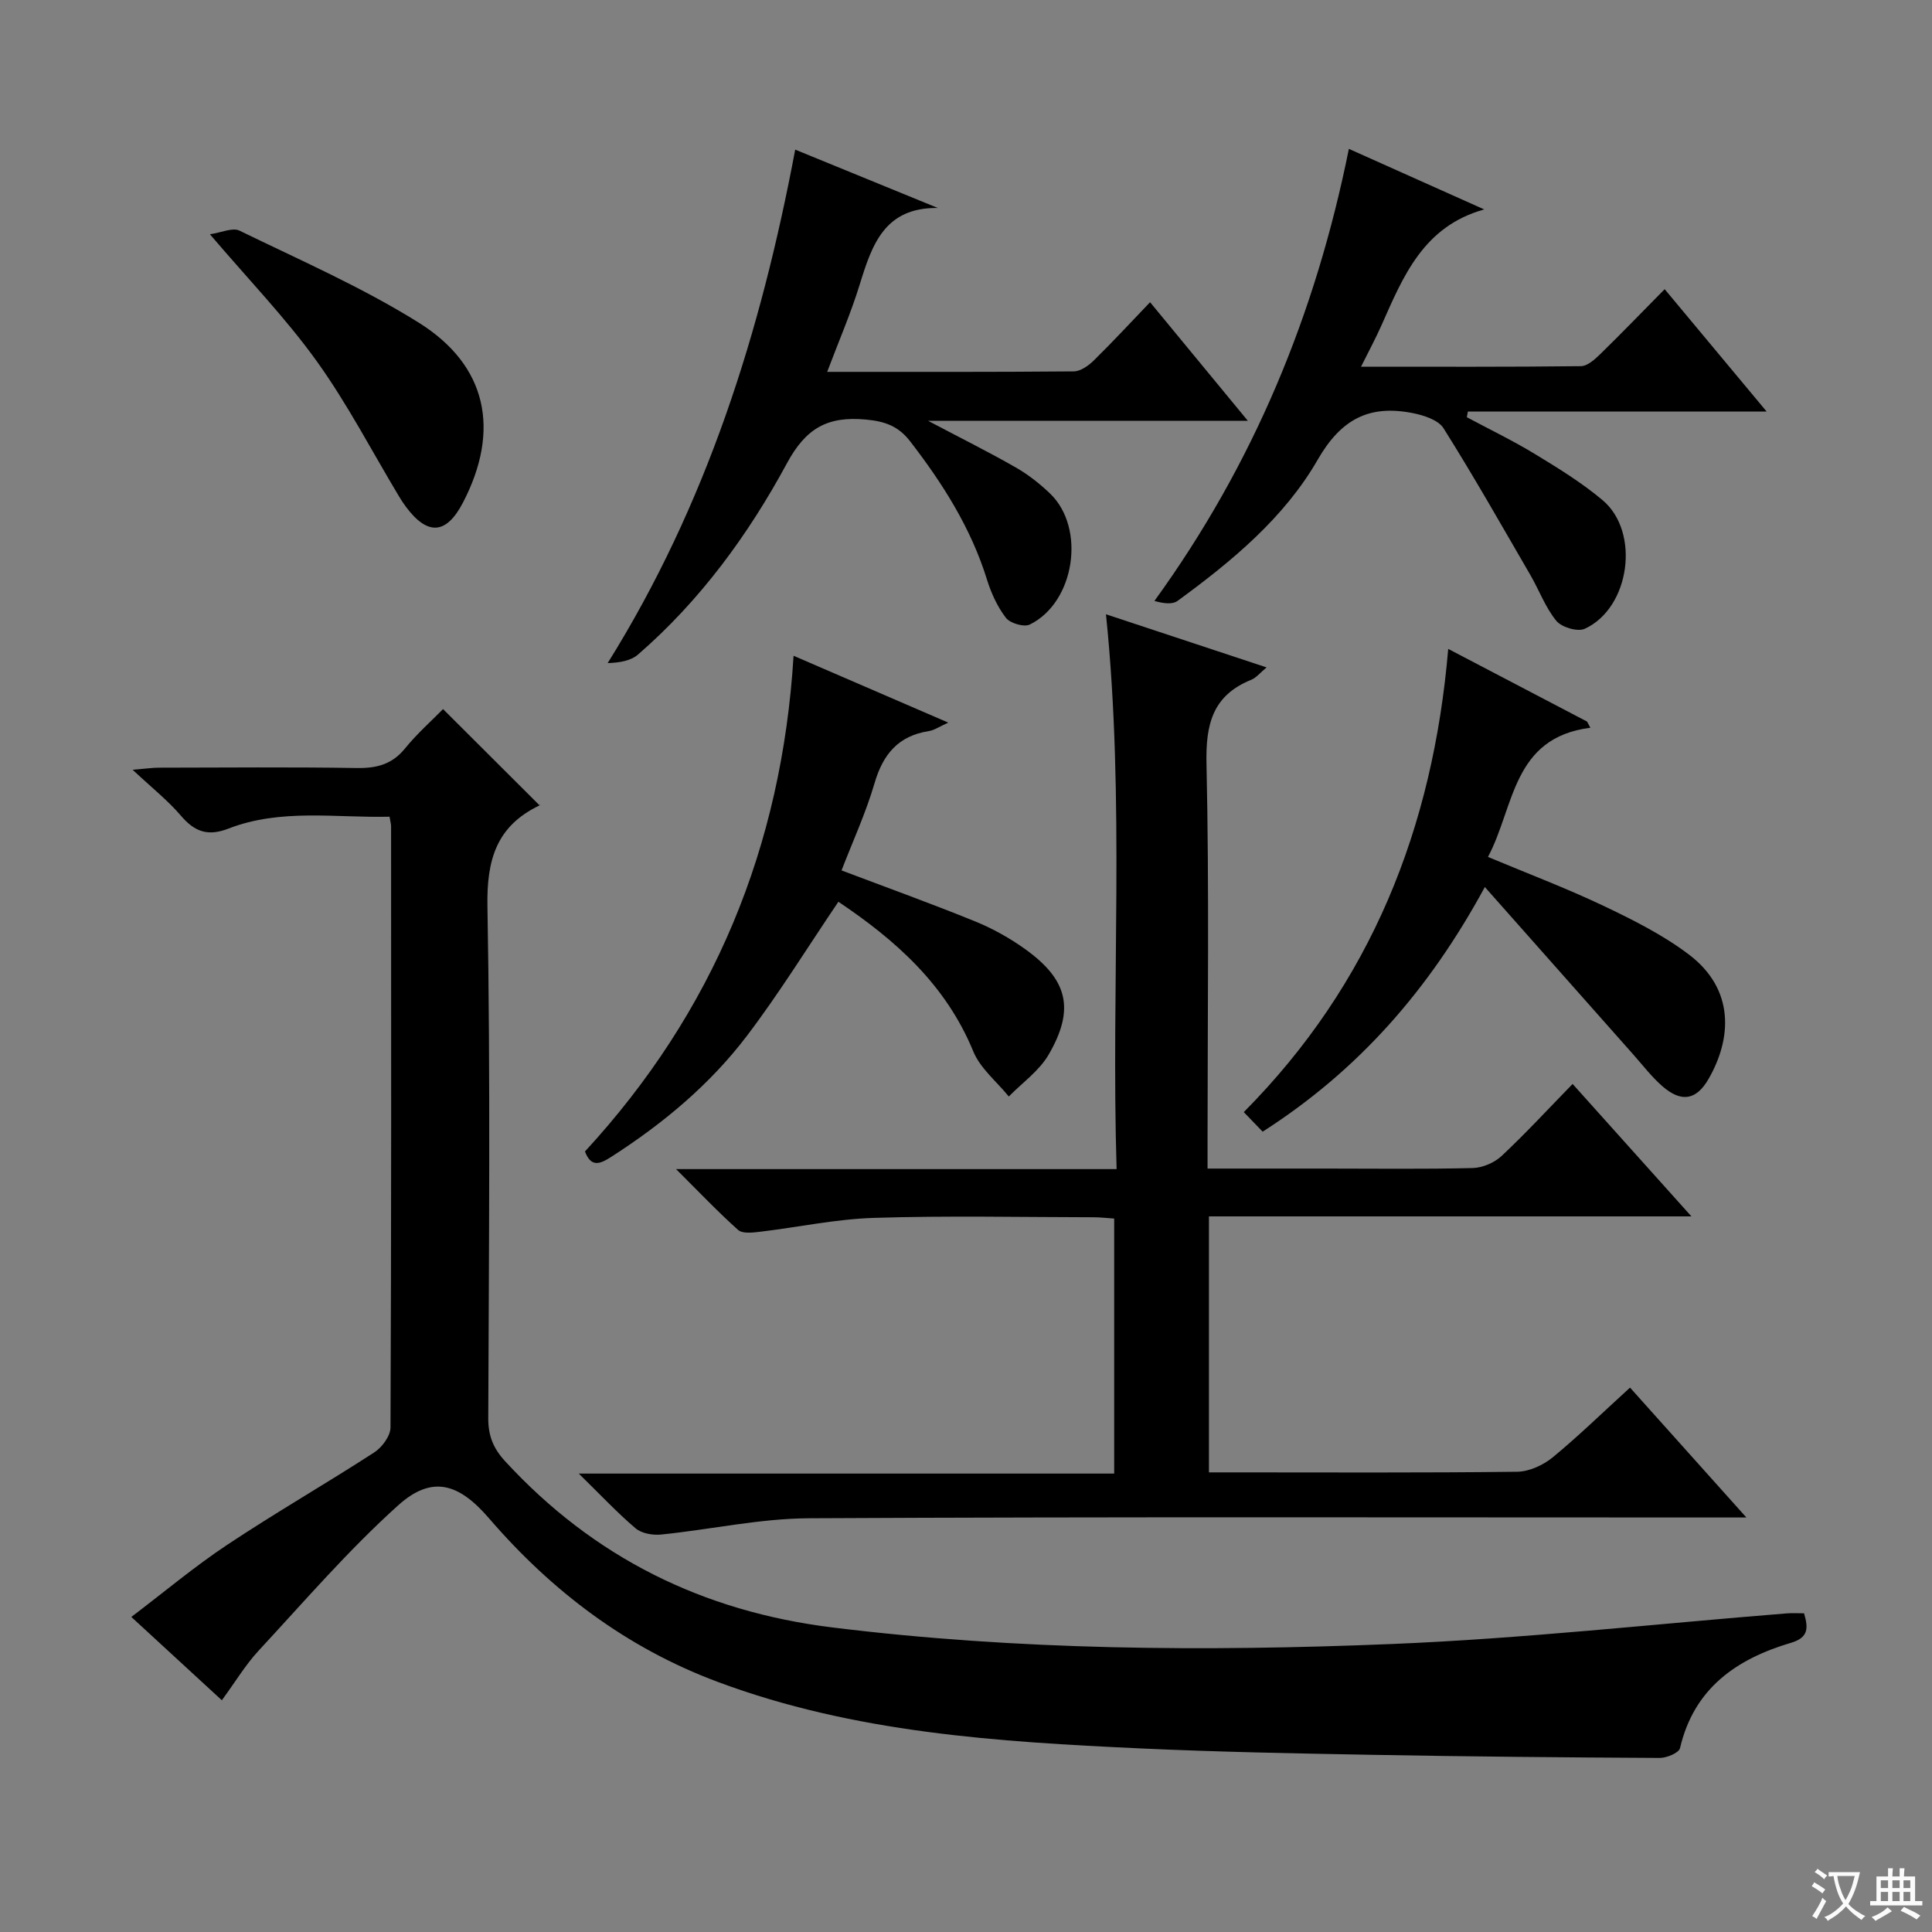
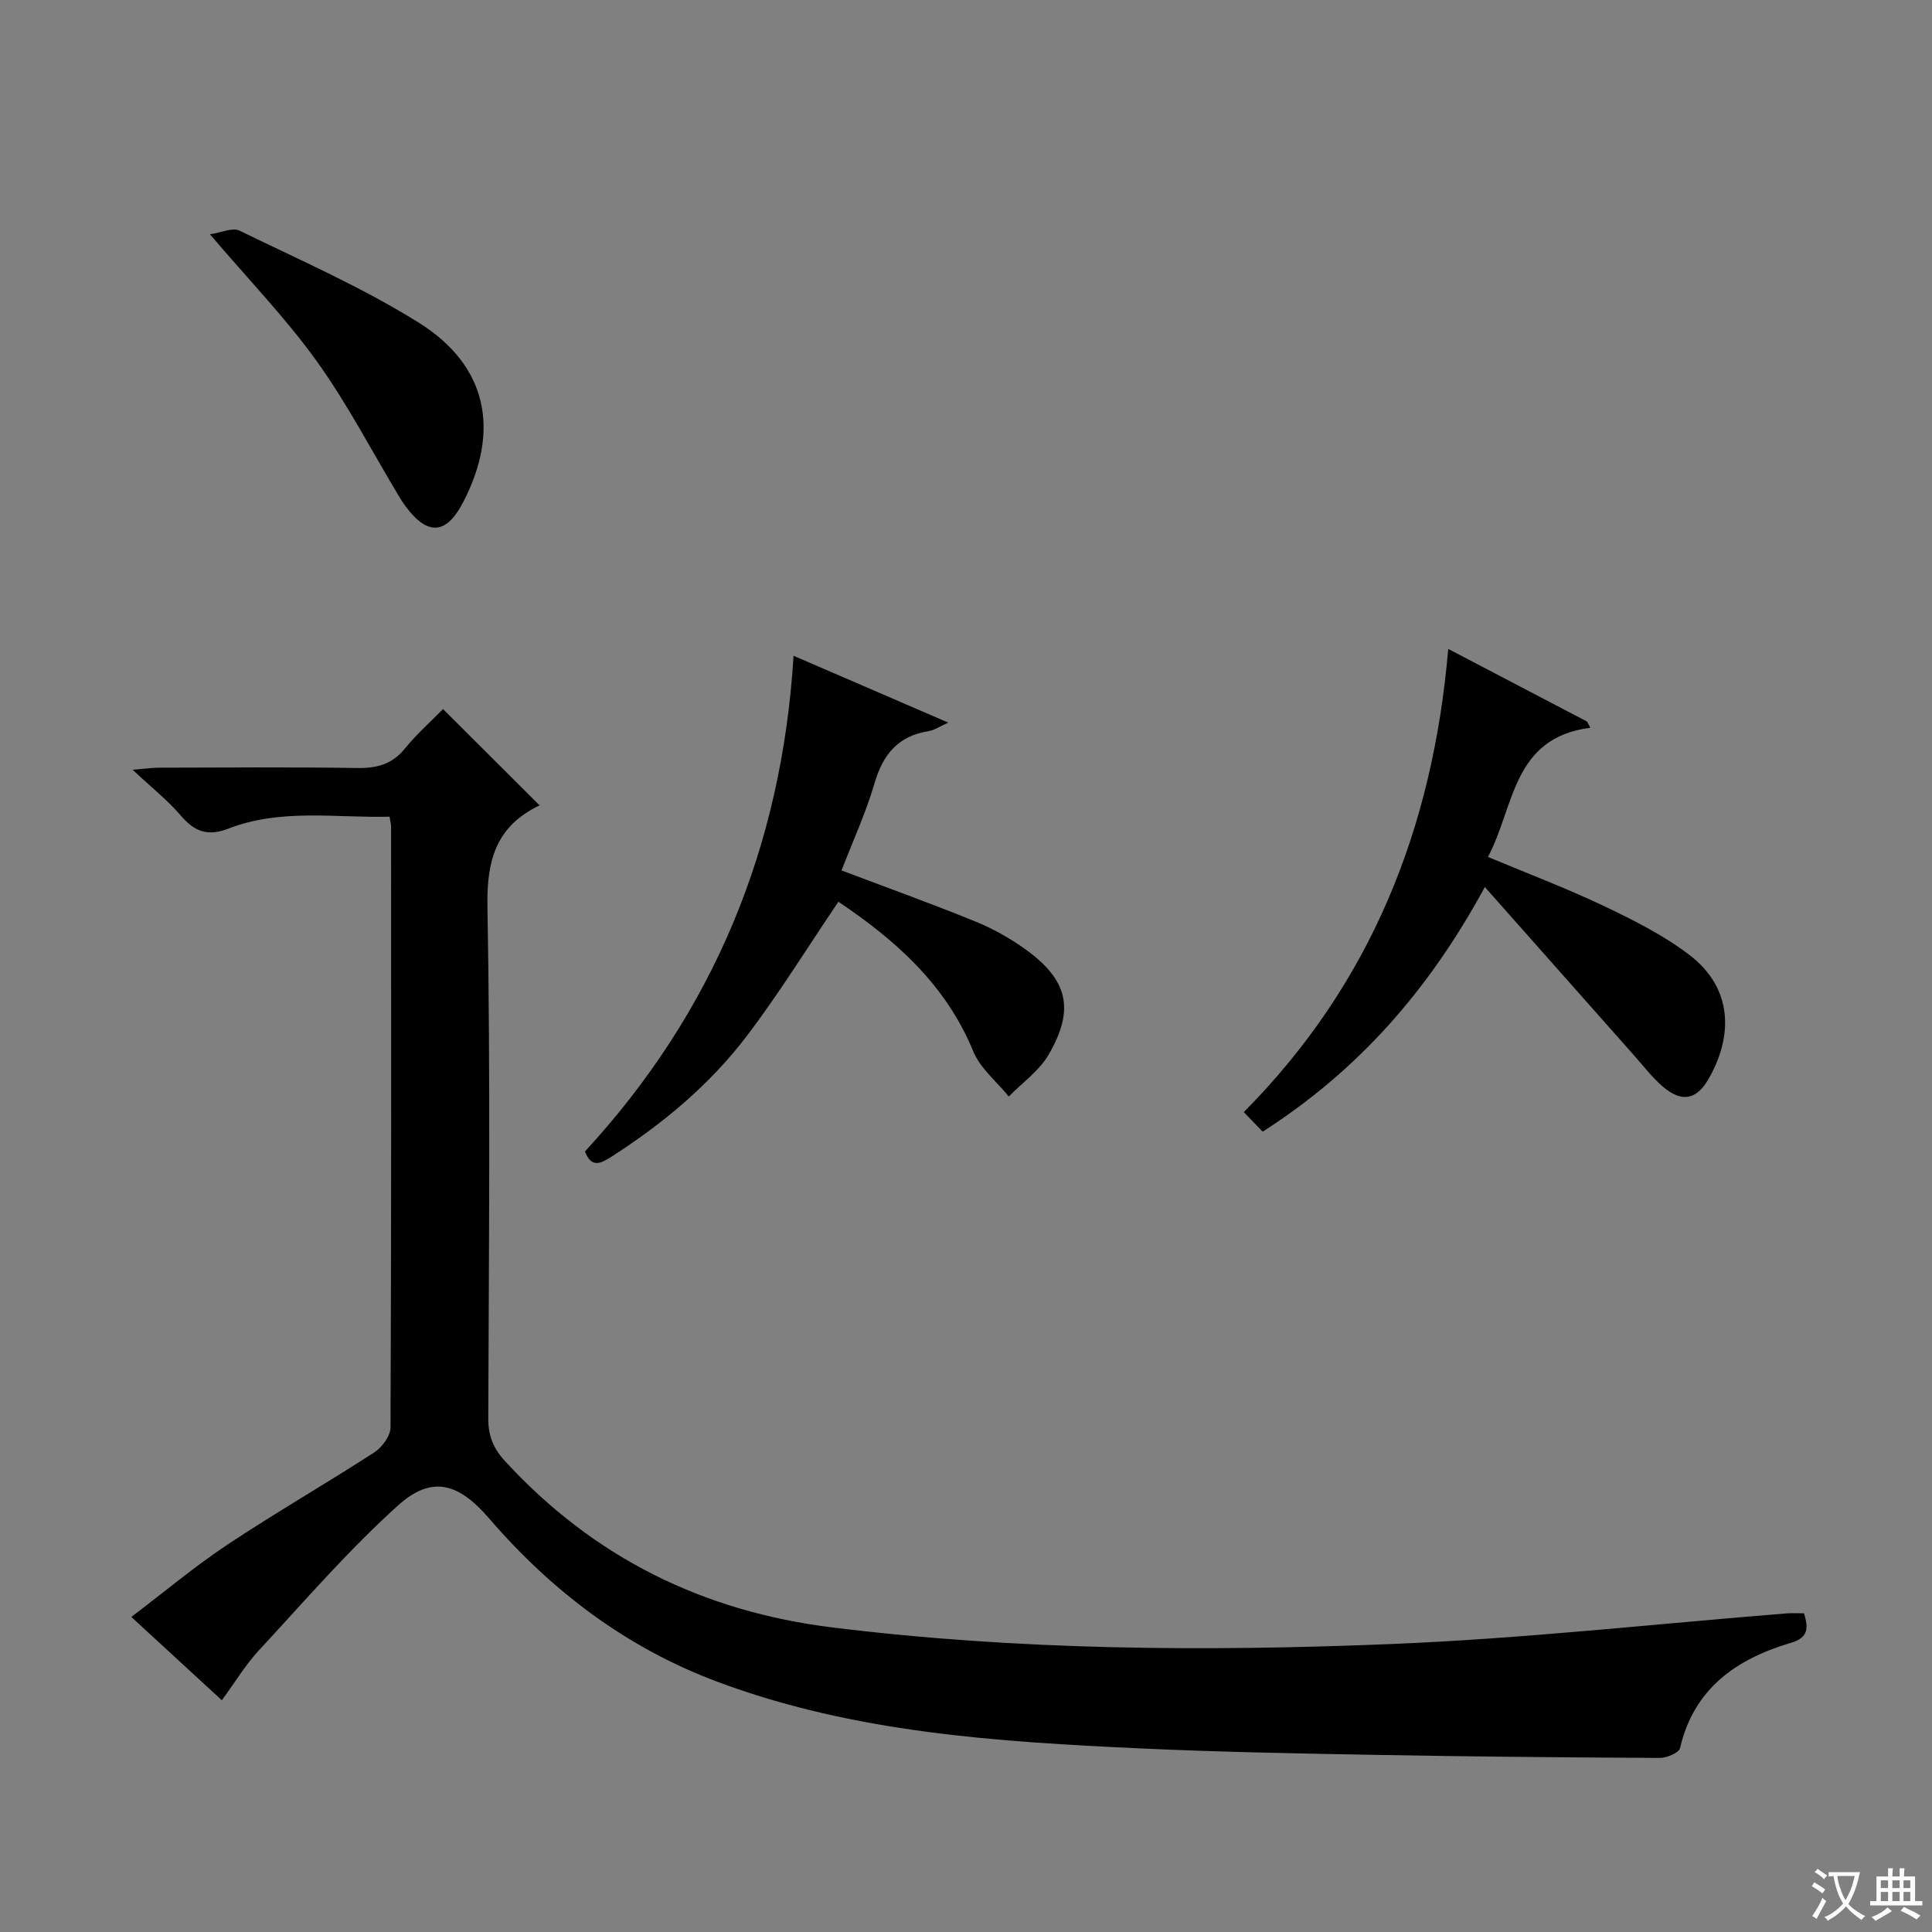
<svg xmlns="http://www.w3.org/2000/svg" enable-background="new 0 0 400 400" viewBox="0 0 400 400">
  <rect x="0" y="0" width="400" height="400" fill="#808080" stroke="none" />
  <path d="m377.9 391.2c-.2.3-.4.5-.6.8-.7-.6-1.4-1-2.2-1.5.2-.3.4-.5.5-.8.6.4 1.4.8 2.3 1.5zm-1.8 6.1c-.2-.2-.5-.4-.9-.6.4-.6.8-1.2 1.2-1.9s.7-1.3.9-1.9c.3.3.5.5.8.7-.7 1.3-1.4 2.6-2 3.7zm2.2-9c-.3.3-.5.5-.6.8-.6-.6-1.3-1.1-2-1.5.3-.3.5-.5.6-.7.6.5 1.3.9 2 1.4zm.3.2v-.9h2 4.5c-.3 1.3-.6 2.5-1 3.6s-.9 2.1-1.4 3c.4.5 1 1 1.6 1.4s1.2.8 1.9 1.1c-.3.2-.5.4-.8.8-.4-.3-1-.7-1.6-1.2s-1.2-1.1-1.6-1.6c-.5.6-1.1 1.1-1.7 1.6s-1.4.9-2.1 1.4c-.1-.3-.3-.5-.7-.8.6-.2 1.2-.5 1.9-1s1.4-1.1 2-1.8c-.5-.8-.9-1.6-1.2-2.5s-.6-2-.8-3.2c-.4.1-.7.1-1 .1zm2.5 2.7c.3 1 .7 1.7 1 2.2.3-.5.6-1.1 1-2s.6-1.9.9-3h-3.2-.4c.1.9.3 1.8.7 2.8z" fill="#fafbfa" />
  <path d="m396.5 388.5v1.5 3.6h1.5v.9c-.4 0-1 0-1.7 0h-7.9c-.5 0-.9 0-1.2 0v-.9h1.3v-3.5c0-.7 0-1.2 0-1.6h2.4c0-.8 0-1.4 0-1.7h1c0 .3-.1.8-.1 1.7h1.5c0-.8 0-1.4 0-1.7h1c0 .3-.1.9-.1 1.7zm-8.2 9.2c-.2-.3-.5-.5-.8-.8.8-.3 1.4-.6 1.9-.9s1-.7 1.4-1.1c.3.3.6.5.9.8-1.6 1-2.8 1.6-3.4 2zm2.6-6.8v-1.6h-1.5v1.6zm0 2.7v-1.9h-1.5v1.9zm2.4-2.7v-1.6h-1.5v1.6zm0 2.7v-1.9h-1.5v1.9zm.2 2 .7-.8c.4.2.9.5 1.6.8s1.3.7 1.8 1c-.3.3-.5.5-.8.8-.4-.3-1.5-1-3.3-1.8zm2-4.7v-1.6h-1.4v1.6zm0 2.7v-1.9h-1.4v1.9z" fill="#fafbfa" />
  <g fill="#010000">
-     <path d="m45.93 352.02c-6.27-5.78-12.12-11.16-18.74-17.25 6.76-5.12 13.07-10.43 19.89-14.96 9.96-6.62 20.36-12.6 30.4-19.1 1.61-1.04 3.36-3.41 3.37-5.17.18-41.49.14-82.97.12-124.46 0-.48-.15-.96-.32-1.99-11.16.27-22.49-1.75-33.35 2.46-4.24 1.65-6.98.68-9.82-2.64-2.68-3.15-5.99-5.76-10.02-9.54 2.7-.22 4.04-.42 5.38-.43 13.66-.02 27.33-.15 40.99.07 4.12.07 7.33-.73 10.03-4.06 2.51-3.09 5.53-5.75 7.87-8.14 6.7 6.68 13.22 13.18 19.97 19.92.23-.52.18-.06-.04.04-8.9 4.28-10.92 11.26-10.74 20.94.63 35.31.3 70.64.17 105.96-.01 3.63 1.07 6.23 3.48 8.85 18.33 19.93 40.91 31.12 67.8 34.43 38.46 4.74 77.06 5 115.64 3.43 27.37-1.11 54.65-4.17 81.97-6.35 1.14-.09 2.29-.01 3.53-.01.87 2.98.99 5.01-2.69 6.1-11.28 3.34-20.1 9.4-22.99 21.81-.23.98-2.75 2.04-4.21 2.03-19.81-.1-39.61-.28-59.42-.64-15.97-.29-31.95-.59-47.91-1.32-29.74-1.38-59.43-3.22-87.74-13.8-18.85-7.04-34.33-18.78-47.34-33.89-6.19-7.18-11.74-8.97-18.76-2.66-10.33 9.29-19.47 19.92-28.94 30.14-2.69 2.91-4.76 6.38-7.58 10.23z" />
-     <path d="m337.48 287.29c7.98 8.91 15.61 17.43 24.09 26.89-2.85 0-4.73 0-6.62 0-62.49 0-124.98-.16-187.47.16-10.2.05-20.39 2.34-30.61 3.37-1.73.17-4.02-.22-5.27-1.28-3.8-3.22-7.22-6.89-11.77-11.34h110.85c0-17.95 0-35.19 0-52.8-1.42-.09-2.85-.27-4.29-.27-15.16-.02-30.34-.35-45.49.13-7.91.25-15.78 1.96-23.68 2.89-1.47.17-3.52.4-4.41-.4-4.17-3.73-8.03-7.8-12.84-12.59h91.21c-1.17-38.31 1.77-76.2-2.2-114.87 11.13 3.68 21.9 7.24 33.25 11-1.31 1.08-2.12 2.13-3.17 2.56-8 3.24-9.45 9.18-9.27 17.39.58 25.98.22 51.99.22 77.98v5.83h24.39c10.17 0 20.33.14 30.49-.11 2.04-.05 4.49-1.09 5.99-2.49 4.97-4.65 9.6-9.68 14.71-14.92 8.18 9.12 16.02 17.85 24.6 27.42-33.9 0-66.74 0-99.89 0v53h4.82c19.66 0 39.33.11 58.99-.13 2.49-.03 5.37-1.36 7.35-2.97 5.39-4.44 10.39-9.33 16.02-14.45z" />
-     <path d="m258.35 87.12c-22.53 0-43.72 0-66.21 0 6.87 3.63 12.61 6.48 18.16 9.66 2.57 1.47 4.98 3.36 7.12 5.42 7.44 7.16 5.11 22.54-4.21 27.1-1.2.59-4.07-.25-4.94-1.38-1.77-2.29-3.06-5.13-3.93-7.93-3.31-10.67-9.14-19.85-15.89-28.6-2.44-3.16-5.19-4.16-9.21-4.53-7.87-.72-12.36 1.74-16.31 9.05-8 14.8-17.96 28.44-30.83 39.6-1.52 1.32-3.85 1.69-6.29 1.78 20.52-32.88 31.72-68.58 38.83-106.31 9.74 3.98 19.63 8.03 29.53 12.08-11.03-.15-13.63 7.61-16.16 15.8-1.84 5.98-4.35 11.76-6.75 18.13 17.43 0 34.24.05 51.05-.1 1.4-.01 3.04-1.17 4.13-2.24 3.92-3.84 7.64-7.88 11.67-12.08 6.72 8.13 13.02 15.78 20.24 24.55z" />
-     <path d="m344.65 59.87c6.96 8.34 13.63 16.35 21.11 25.33-21.3 0-41.58 0-61.85 0-.07.39-.15.79-.22 1.18 4.71 2.52 9.54 4.85 14.1 7.62 4.82 2.93 9.68 5.92 13.98 9.53 7.89 6.6 5.71 22.36-3.66 26.65-1.47.68-4.78-.3-5.88-1.63-2.27-2.77-3.55-6.33-5.38-9.49-5.91-10.18-11.71-20.43-17.98-30.39-1.11-1.76-4.18-2.72-6.52-3.17-8.84-1.7-14.67 1.22-19.53 9.67-6.92 12.04-17.78 21.03-29.01 29.23-1.08.79-2.91.55-4.8.02 20.52-28.32 33.36-59.36 40.26-93.6 9.39 4.2 18.55 8.3 28.02 12.54-12.6 3.5-16.78 13.87-21.27 23.99-1.19 2.68-2.59 5.27-4.23 8.57 15.67 0 30.6.07 45.53-.11 1.36-.02 2.89-1.42 4.02-2.52 4.4-4.29 8.67-8.72 13.31-13.42z" />
+     <path d="m45.93 352.02c-6.27-5.78-12.12-11.16-18.74-17.25 6.76-5.12 13.07-10.43 19.89-14.96 9.96-6.62 20.36-12.6 30.4-19.1 1.61-1.04 3.36-3.41 3.37-5.17.18-41.49.14-82.97.12-124.46 0-.48-.15-.96-.32-1.99-11.16.27-22.49-1.75-33.35 2.46-4.24 1.65-6.98.68-9.82-2.64-2.68-3.15-5.99-5.76-10.02-9.54 2.7-.22 4.04-.42 5.38-.43 13.66-.02 27.33-.15 40.99.07 4.12.07 7.33-.73 10.03-4.06 2.51-3.09 5.53-5.75 7.87-8.14 6.7 6.68 13.22 13.18 19.97 19.92.23-.52.18-.06-.04.04-8.9 4.28-10.92 11.26-10.74 20.94.63 35.31.3 70.64.17 105.96-.01 3.63 1.07 6.23 3.48 8.85 18.33 19.93 40.91 31.12 67.8 34.43 38.46 4.74 77.06 5 115.64 3.43 27.37-1.11 54.65-4.17 81.97-6.35 1.14-.09 2.29-.01 3.53-.01.87 2.98.99 5.01-2.69 6.1-11.28 3.34-20.1 9.4-22.99 21.81-.23.98-2.75 2.04-4.21 2.03-19.81-.1-39.61-.28-59.42-.64-15.97-.29-31.95-.59-47.91-1.32-29.74-1.38-59.43-3.22-87.74-13.8-18.85-7.04-34.33-18.78-47.34-33.89-6.19-7.18-11.74-8.97-18.76-2.66-10.33 9.29-19.47 19.92-28.94 30.14-2.69 2.91-4.76 6.38-7.58 10.23" />
    <path d="m299.84 134.35c10.12 5.3 19.43 10.17 28.74 15.04.23.43.46.86.69 1.28-16.22 2.07-15.67 16.34-21.2 26.75 8.16 3.42 16.19 6.45 23.91 10.12 6.11 2.91 12.3 6.01 17.67 10.07 9.52 7.2 8.95 17.37 4.06 25.82-2.54 4.38-5.62 4.82-9.44 1.54-2.25-1.93-4.08-4.35-6.07-6.59-10.02-11.29-20.02-22.59-30.78-34.73-11.58 21.35-26.22 37.98-46 50.65-1.25-1.29-2.46-2.54-3.91-4.05 26.36-26.56 39.17-58.79 42.33-95.9z" />
    <path d="m174.23 180.21c9.4 3.56 18.6 6.87 27.65 10.55 3.66 1.49 7.22 3.48 10.43 5.79 8.79 6.33 10.26 12.4 4.8 21.8-1.95 3.36-5.45 5.81-8.25 8.67-2.5-3.09-5.9-5.81-7.35-9.33-5.71-13.92-16.23-23.14-27.93-30.99-6.41 9.47-12.23 18.92-18.91 27.72-7.69 10.14-17.43 18.24-28.16 25.12-2.28 1.46-4.12 2.23-5.4-1.14 26.56-28.82 40.75-62.92 43.19-102.63 10.5 4.54 20.8 8.99 32.03 13.84-1.86.83-2.89 1.58-4.01 1.75-6.33.98-9.51 4.79-11.26 10.81-1.81 6.17-4.53 12.08-6.83 18.04z" />
    <path d="m43.46 48.5c2.38-.34 4.69-1.45 6.12-.75 12.5 6.09 25.35 11.7 37.1 19.04 14.25 8.9 16.92 22.34 9.19 37.23-3.46 6.67-7.34 6.95-11.87.85-.49-.66-.94-1.36-1.37-2.07-5.64-9.38-10.7-19.18-17.07-28.04-6.37-8.87-14.04-16.8-22.1-26.26z" />
  </g>
</svg>